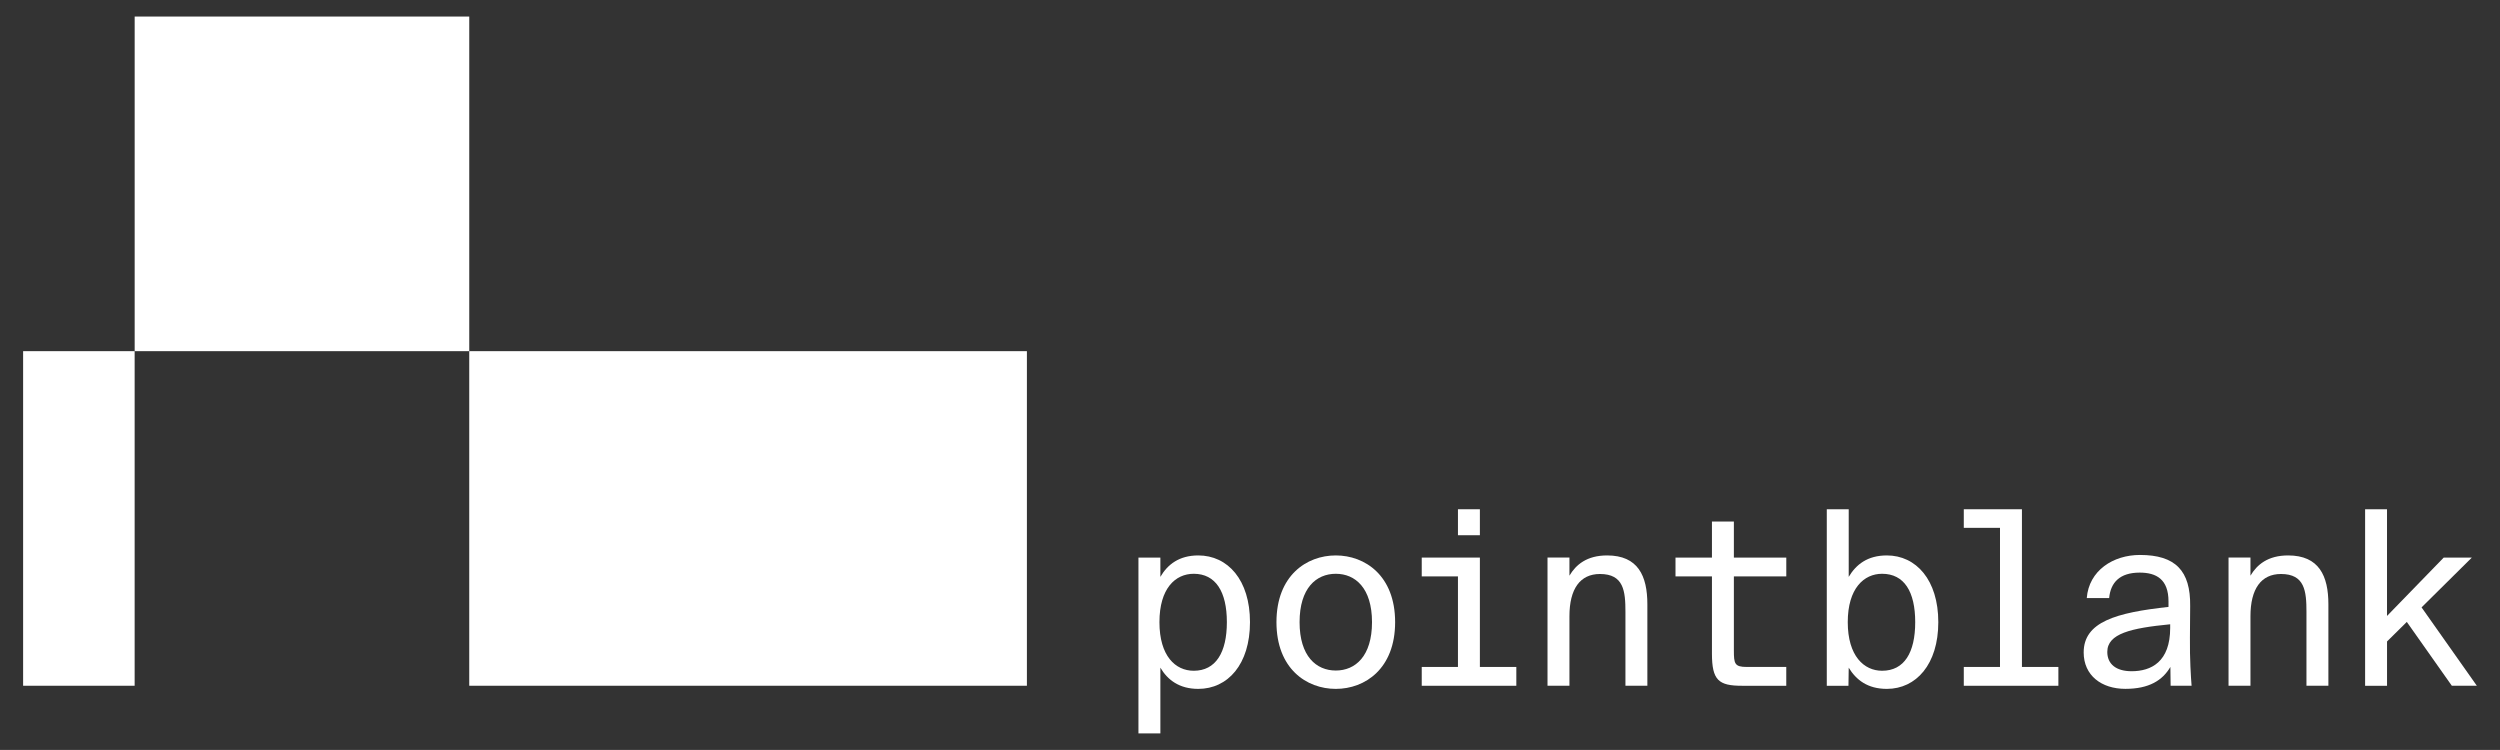
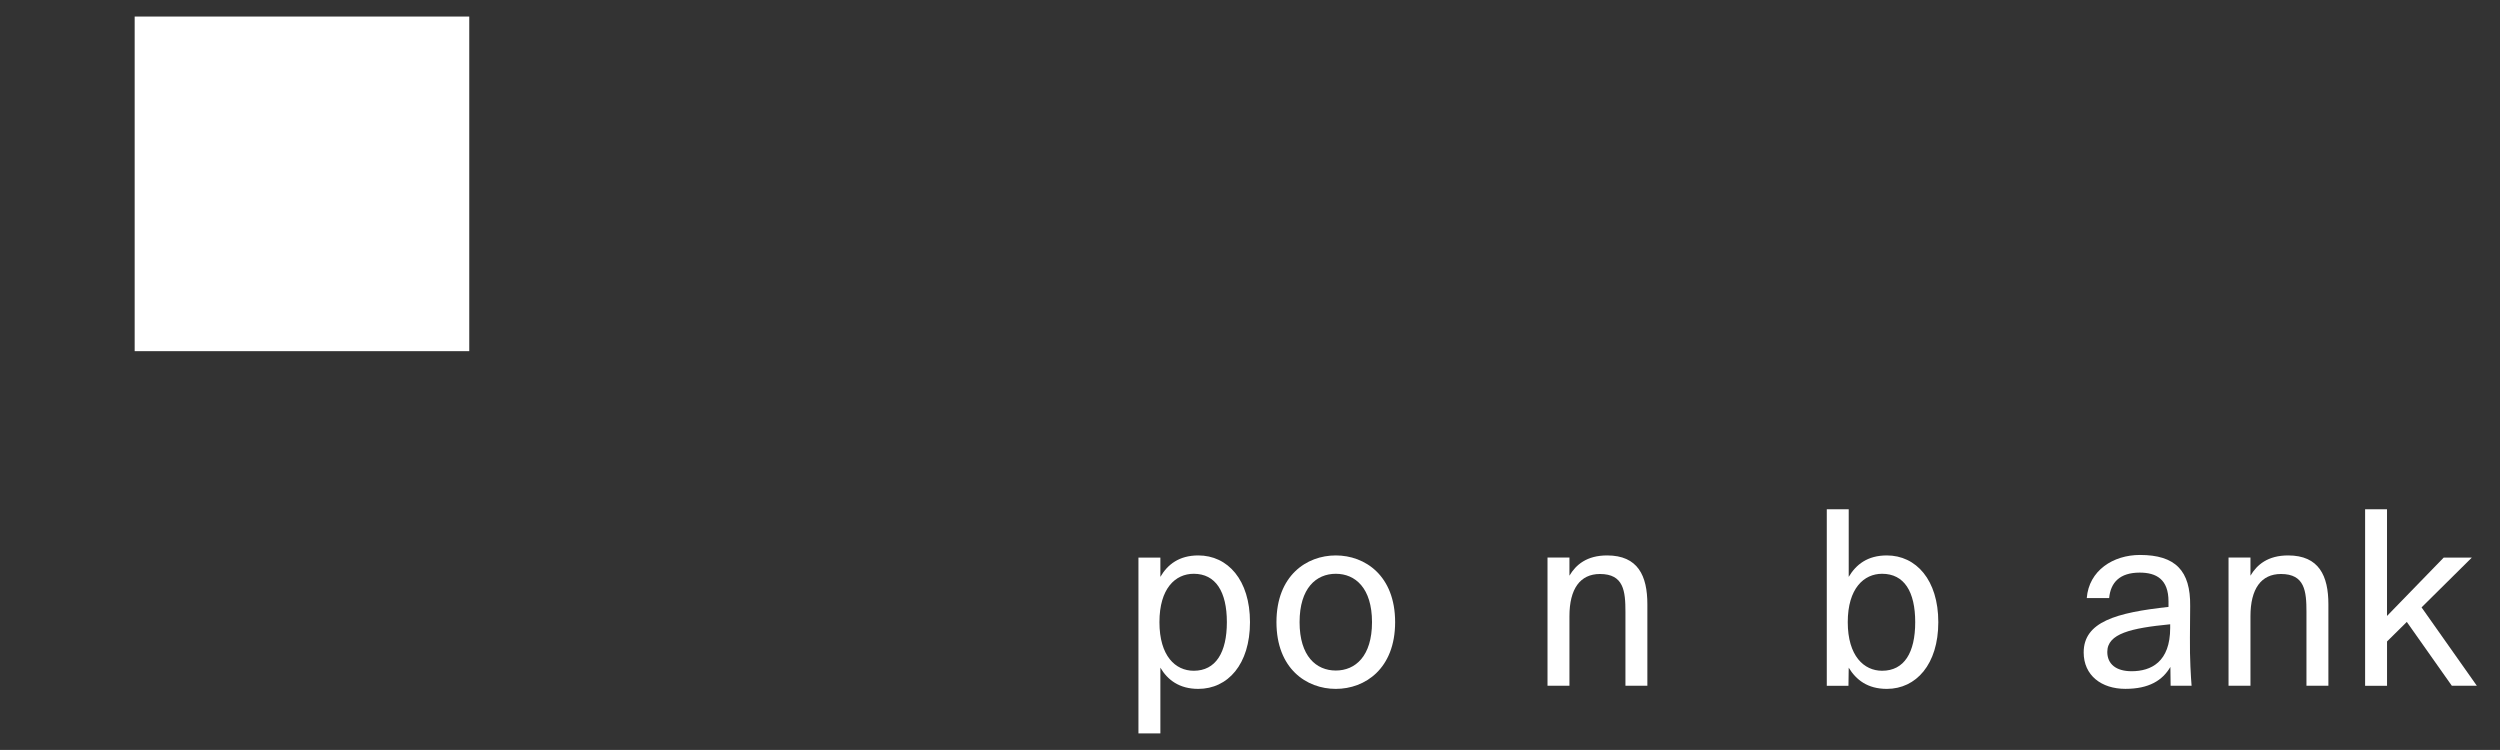
<svg xmlns="http://www.w3.org/2000/svg" id="Layer_1" version="1.1" viewBox="0 0 1069.31 320.76">
  <rect x="0" y="0" width="1069.31" height="320.76" fill="#333333" stroke="none" />
  <defs>
    <style>
      .st0 {
        fill: #fff;
      }
    </style>
  </defs>
  <g>
-     <rect class="st0" x="9.89" y="150.2" width="47.7" height="143.11" />
-     <rect class="st0" x="200.71" y="150.2" width="238.52" height="143.11" />
    <rect class="st0" x="57.6" y="7.08" width="143.11" height="143.12" />
  </g>
  <g>
    <path class="st0" d="M496.32,246.74c3.06-5.3,8.05-9.17,16.21-9.17,12.64,0,22.12,10.5,22.12,28.54s-9.48,28.54-22.12,28.54c-8.16,0-13.15-3.87-16.21-9.07v28.1h-9.38v-75.19h9.38v8.26h0ZM510.59,286.9c9.38,0,14.17-7.75,14.17-20.79s-4.79-20.69-14.17-20.69c-7.84,0-14.67,6.22-14.67,20.69s6.83,20.79,14.67,20.79Z" />
    <path class="st0" d="M571.35,237.57c12.53,0,25.38,8.66,25.38,28.54s-12.84,28.54-25.38,28.54-25.38-8.66-25.38-28.54,12.84-28.54,25.38-28.54ZM571.35,286.8c8.36,0,15.49-6.12,15.49-20.69s-7.13-20.69-15.49-20.69-15.49,6.11-15.49,20.69,7.14,20.69,15.49,20.69Z" />
-     <path class="st0" d="M632.98,238.49v46.78h15.59v8.05h-40.46v-8.05h15.49v-38.73h-15.49v-8.05h24.87ZM632.98,217.82v11.11h-9.38v-11.11h9.38Z" />
    <path class="st0" d="M671.29,246.23c2.75-4.69,7.44-8.66,16.11-8.66,13.25,0,17.22,8.77,17.22,20.89v34.85h-9.38v-31.59c0-8.87-.71-16.21-10.9-16.21-8.46,0-13.05,6.32-13.05,18.04v29.76h-9.38v-54.83h9.38v7.75h0Z" />
-     <path class="st0" d="M732.24,223.06h9.38v15.43h22.42v8.05h-22.42v31.7c0,5.61.3,7.03,5.5,7.03h16.91v8.05h-18.95c-9.98,0-12.84-2.34-12.84-13.76v-33.02h-15.59v-8.05h15.59v-15.43h0Z" />
    <path class="st0" d="M790.74,246.74c3.16-5.3,8.05-9.17,16.31-9.17,12.53,0,22.01,10.5,22.01,28.54s-9.48,28.54-22.01,28.54c-8.26,0-13.15-3.87-16.31-9.07l-.11,7.75h-9.27v-75.5h9.38v28.93-.02ZM805.01,286.9c9.48,0,14.17-7.75,14.17-20.79s-4.69-20.69-14.17-20.69c-7.74,0-14.68,6.22-14.68,20.69s6.94,20.79,14.68,20.79Z" />
-     <path class="st0" d="M864.83,217.82v67.45h15.59v8.05h-40.46v-8.05h15.49v-59.5h-15.49v-7.95h24.87Z" />
    <path class="st0" d="M891.24,279.05c0-13.05,13.86-17.02,36.28-19.46v-2.34c0-9.48-5.2-12.33-12.33-12.33-8.46,0-12.44,4.18-13.05,10.9h-9.58c.92-11.82,11.32-18.45,22.73-18.45,15.19,0,21.71,6.73,21.5,21.91l-.1,13.35c-.1,9.17.41,17.02.71,20.69h-8.97l-.1-8.05c-3.36,5.71-9.07,9.37-19.26,9.37s-17.83-5.71-17.83-15.59h0ZM928.24,267.02c-16.71,1.63-26.9,3.97-26.9,11.82,0,5.2,3.77,8.26,10.39,8.26,8.36,0,16.51-3.97,16.51-18.55v-1.53Z" />
    <path class="st0" d="M962.58,246.23c2.75-4.69,7.44-8.66,16.1-8.66,13.25,0,17.23,8.77,17.23,20.89v34.85h-9.38v-31.59c0-8.87-.71-16.21-10.9-16.21-8.46,0-13.05,6.32-13.05,18.04v29.76h-9.38v-54.83h9.38v7.75h0Z" />
    <path class="st0" d="M1020.98,217.82v45.64l24.26-24.97h12.03l-21.51,21.3,23.65,33.53h-10.7l-19.26-27.31-8.46,8.36v18.96h-9.38v-75.5h9.38-.01Z" />
  </g>
</svg>